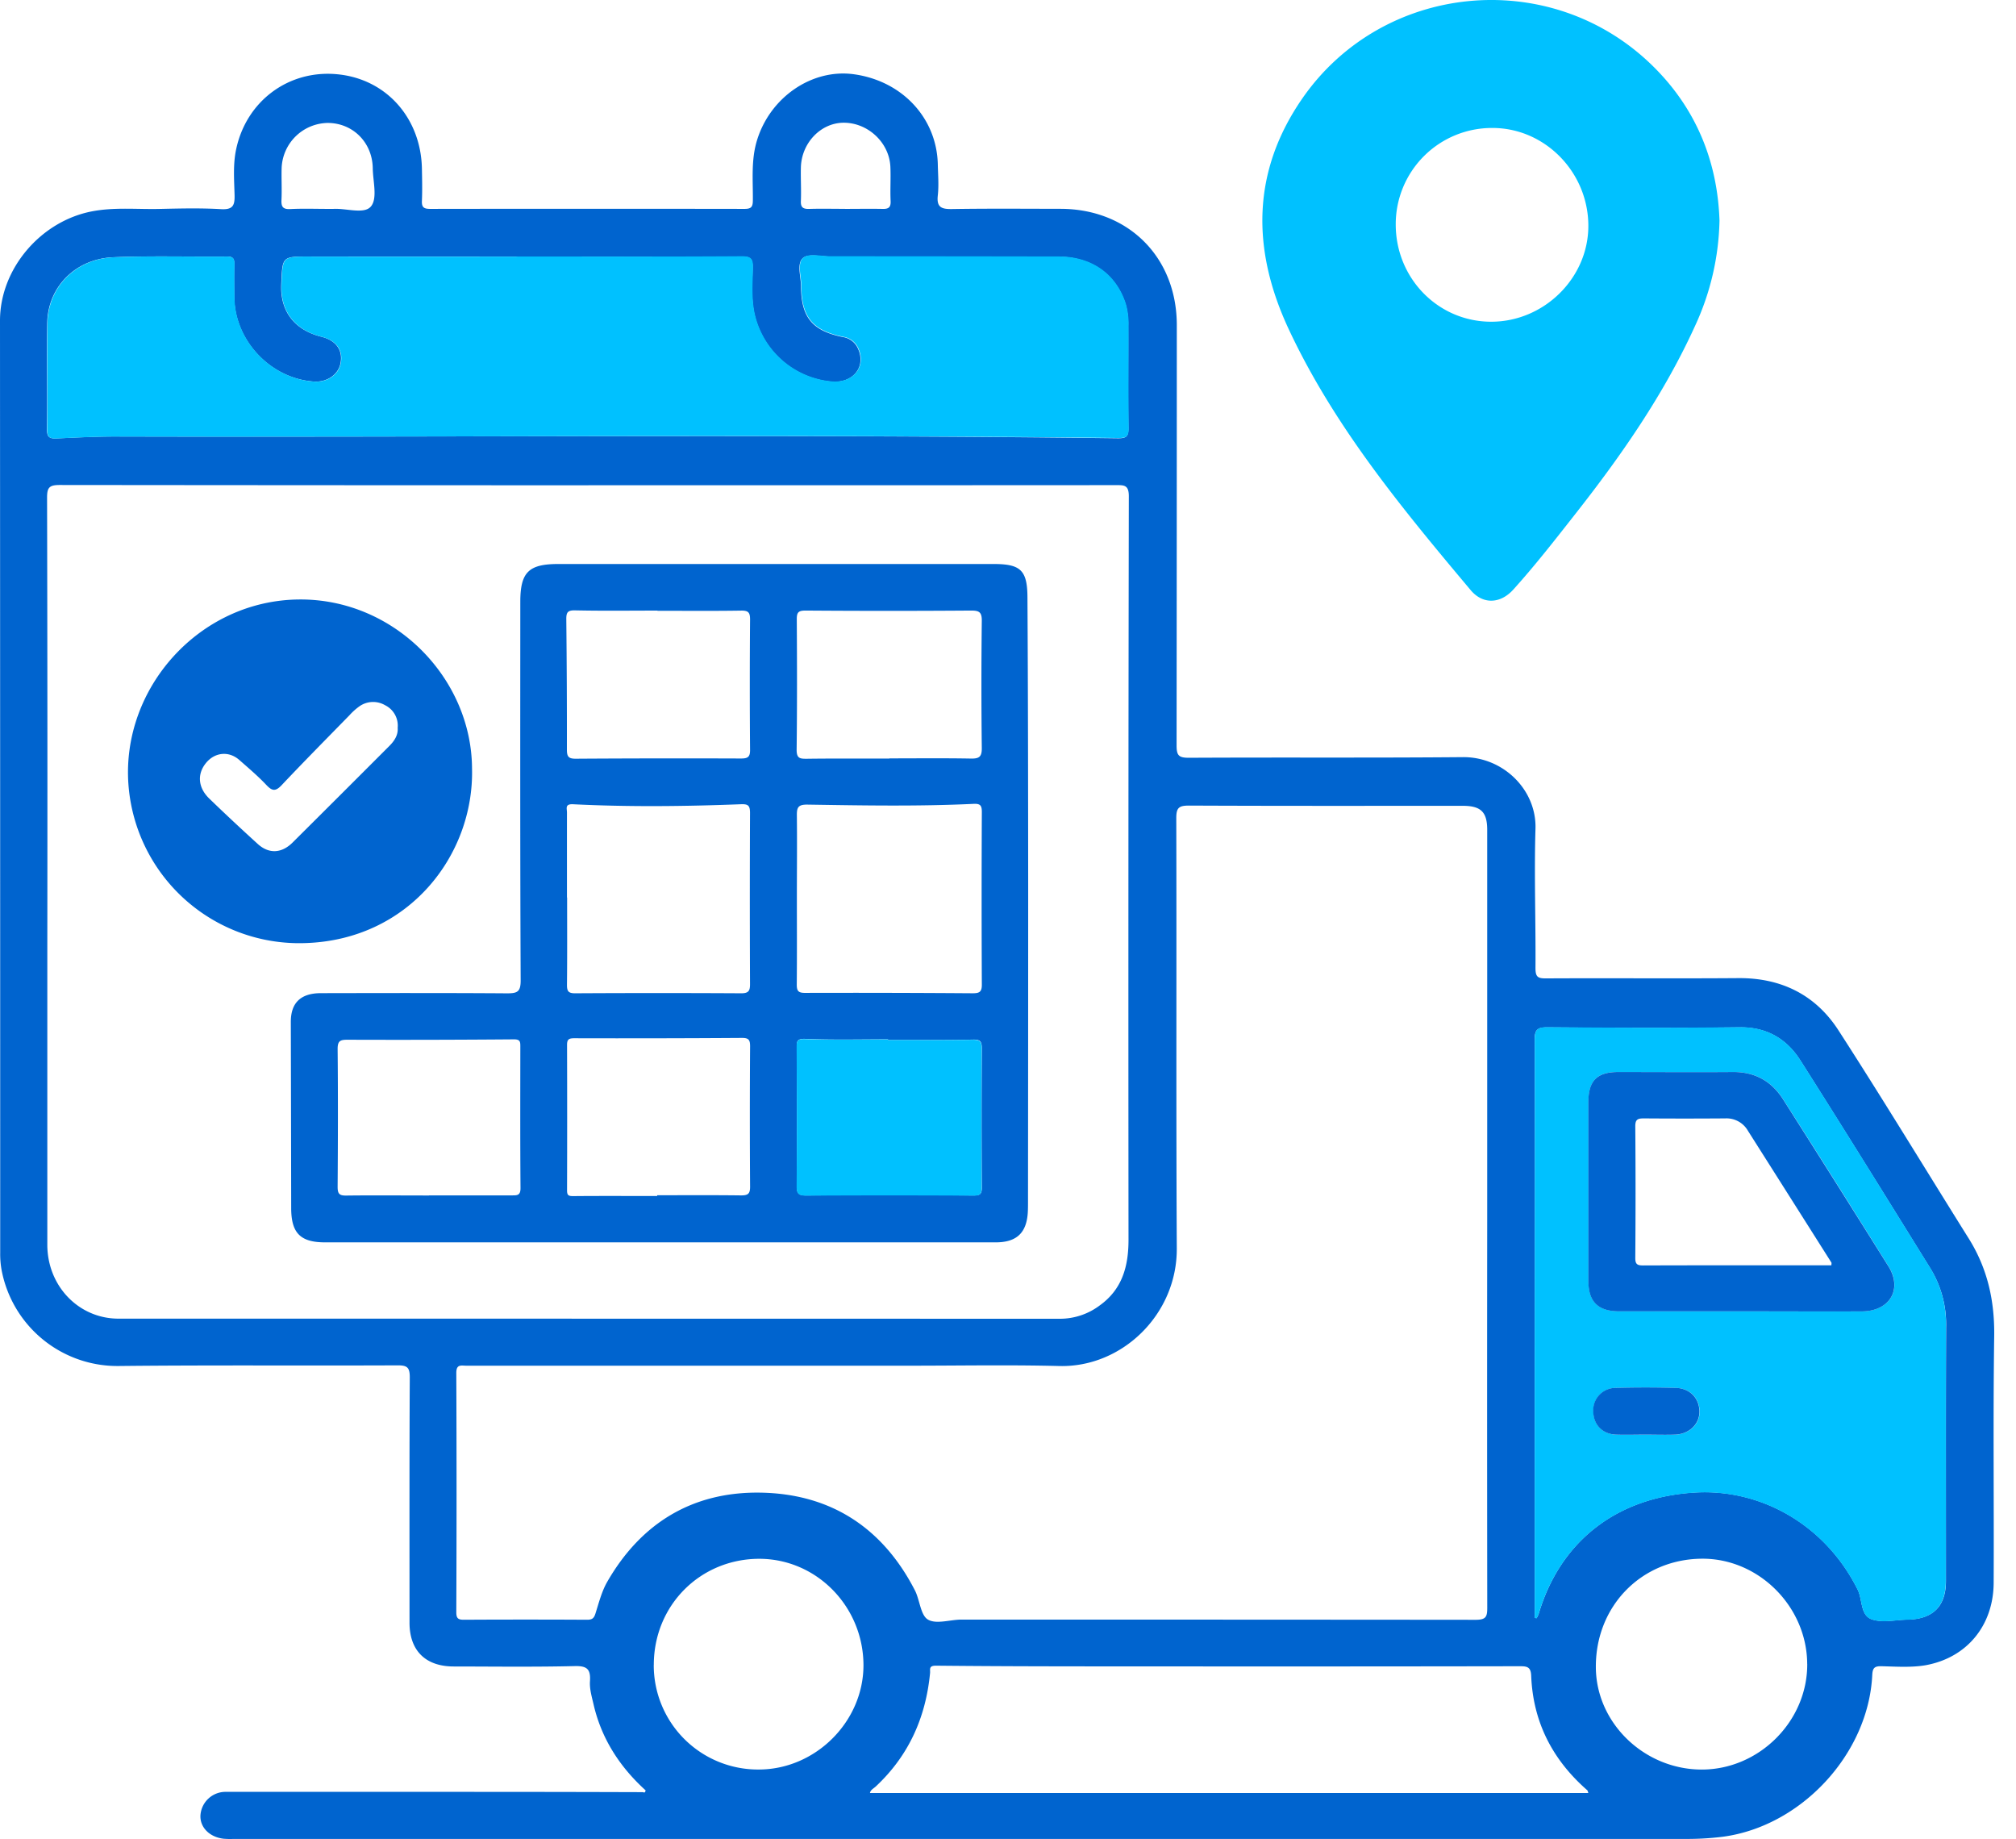
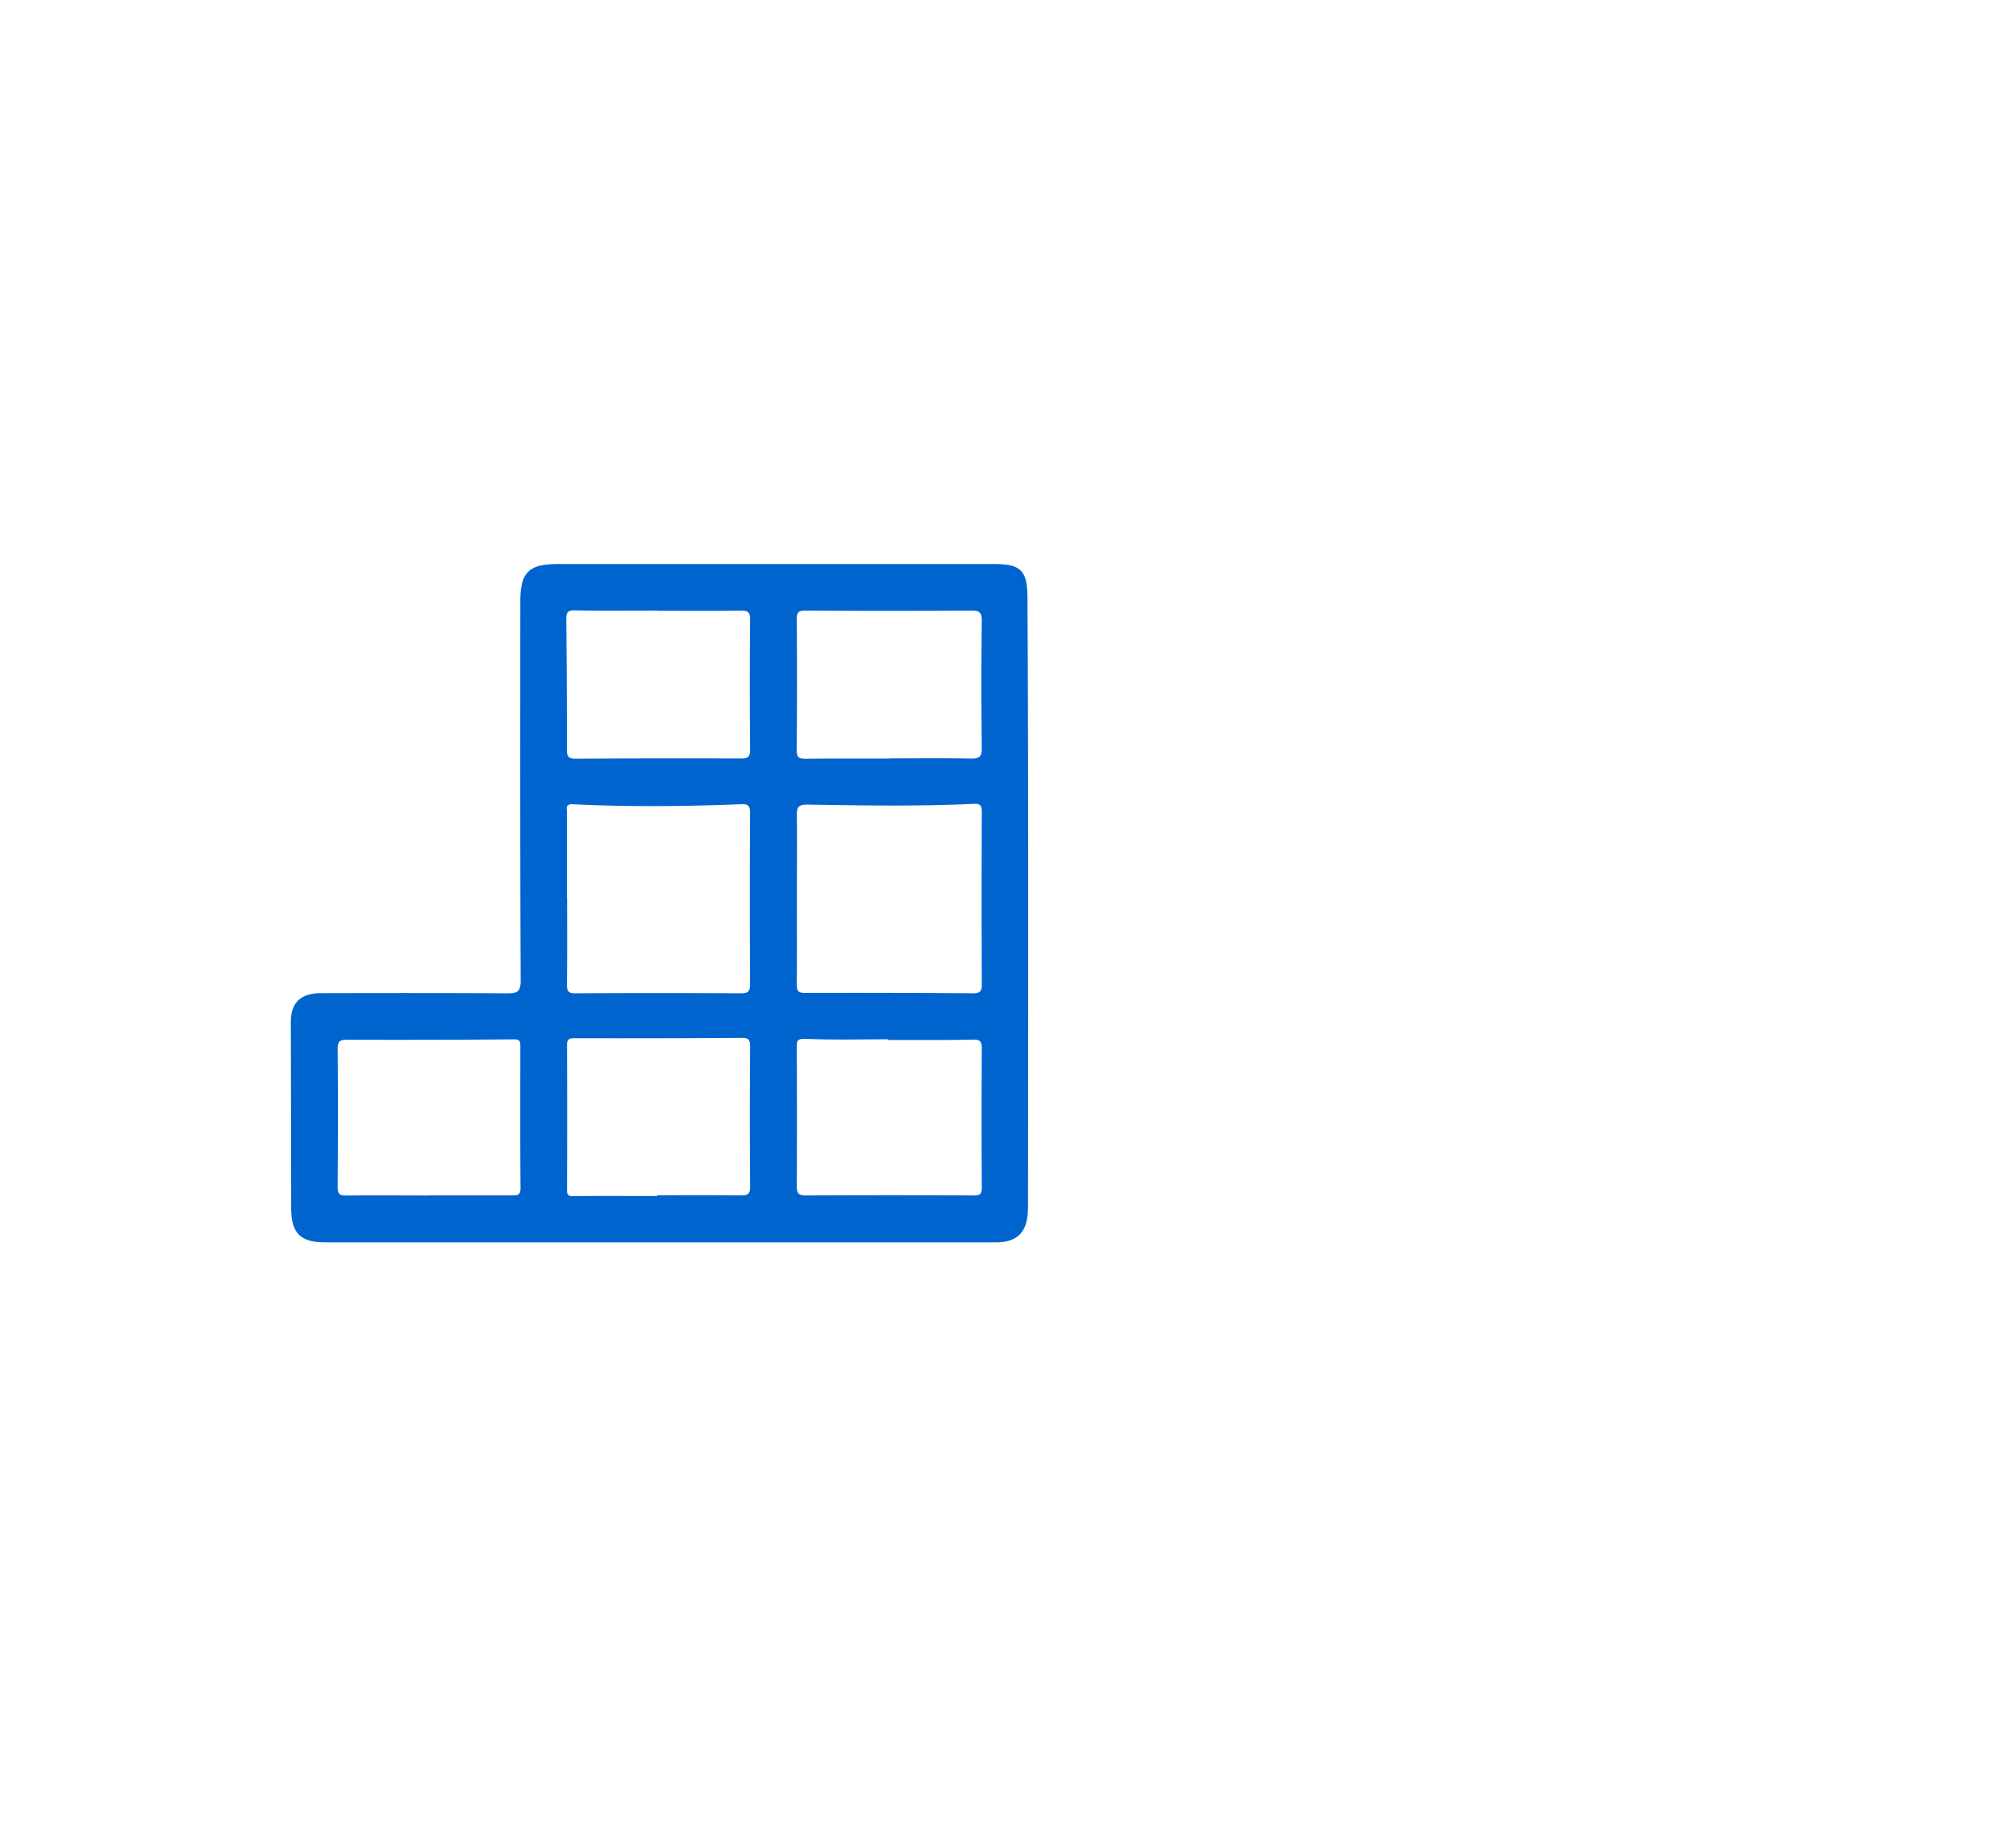
<svg xmlns="http://www.w3.org/2000/svg" fill="none" viewBox="0 0 91 83">
-   <path d="m29.142 80.797c-1.155-1.047-1.992-2.322-2.35-3.882-.078-.34-.184-.694-.162-1.035.037-.548-.123-.706-.694-.691-1.817.044-3.636.019-5.455.017-1.274 0-1.996-.716-1.996-1.976 0-3.69-.008-7.38.012-11.071 0-.445-.111-.543-.545-.542-4.193.019-8.386-.016-12.58.029a5.318 5.318 0 0 1 -5.302-4.341 4.063 4.063 0 0 1 -.061-.773c0-14.018-.003-28.039-.009-42.062 0-2.346 1.841-4.485 4.143-4.93 1.03-.2 2.07-.084 3.106-.112.908-.02 1.819-.042 2.725.011.541.032.628-.168.614-.645-.018-.681-.074-1.37.07-2.05.457-2.175 2.352-3.588 4.53-3.396 2.248.196 3.815 1.987 3.857 4.266.009.483.021.966 0 1.447-.015.3.093.367.376.366 4.73-.007 9.46-.007 14.19 0 .293 0 .37-.086.372-.375.01-.904-.087-1.812.183-2.705.587-1.95 2.479-3.257 4.376-2.996 2.184.3 3.747 1.98 3.79 4.076.01.464.05.933 0 1.39-.063.549.175.625.65.617 1.632-.026 3.264-.012 4.898-.01 3.057.008 5.238 2.187 5.24 5.245 0 6.325-.004 12.649-.01 18.973 0 .463.104.556.566.556 4.119-.023 8.238.008 12.357-.029 1.825-.015 3.33 1.479 3.277 3.228-.063 2.094.016 4.19 0 6.287 0 .405.103.473.477.47 2.895-.015 5.79.01 8.684-.012 1.937-.014 3.483.758 4.515 2.355 2.004 3.103 3.92 6.263 5.88 9.394.847 1.354 1.173 2.81 1.15 4.411-.053 3.708-.007 7.417-.024 11.13-.01 1.92-1.203 3.38-3.073 3.718-.647.111-1.335.061-1.997.045-.315-.006-.394.085-.41.397-.174 3.576-3.221 6.841-6.765 7.301-.57.07-1.144.101-1.718.096h-65.498a3.483 3.483 0 0 1 -.446-.01c-.648-.078-1.08-.538-1.035-1.084a1.134 1.134 0 0 1 1.164-1.03h11.133c2.56 0 5.12.005 7.682.013.021.01.092.055.113-.08zm37.989-25.822v-17.524c0-.807-.284-1.085-1.102-1.085-4.12 0-8.238.008-12.358-.011-.456 0-.576.097-.575.566.018 6.472-.012 12.944.023 19.417.017 2.984-2.477 5.381-5.302 5.309-2.28-.058-4.565-.014-6.845-.015h-19.92c-.232 0-.457-.081-.455.329.015 3.597.015 7.196 0 10.796 0 .265.072.343.342.34 1.855-.01 3.71-.01 5.566 0 .228 0 .307-.07.373-.28.154-.485.282-.996.532-1.432 1.529-2.658 3.859-4.072 6.914-4.024 3.166.05 5.518 1.578 6.975 4.412.223.437.252 1.12.588 1.317.377.222 1.002 0 1.518 0 7.735 0 15.47.003 23.205.01.463 0 .524-.136.523-.542a7690.13 7690.13 0 0 1 -.002-17.583zm-40.571-33.075c-7.957 0-15.913-.005-23.87-.013-.472 0-.566.123-.565.576.016 6.768.02 13.536.011 20.304v13.403c0 1.87 1.42 3.339 3.213 3.339 14.17 0 28.34.002 42.508.005a2.988 2.988 0 0 0 1.795-.61c1.011-.73 1.29-1.77 1.288-2.968-.01-11.181-.006-22.362.014-33.542 0-.519-.223-.5-.586-.5-7.934.005-15.87.006-23.808.004zm-3.211-10.324h-9.352c-1.289 0-1.245-.01-1.302 1.265-.051 1.17.564 2.046 1.816 2.356.655.164.97.6.861 1.185-.095.523-.605.876-1.208.836-1.94-.13-3.562-1.835-3.589-3.777-.007-.5-.013-1.002 0-1.502.007-.248-.04-.366-.334-.364-1.707.017-3.415-.037-5.121.034-1.722.07-2.966 1.35-2.988 2.978-.021 1.595.01 3.19-.011 4.786-.006.37.128.427.445.412.907-.043 1.816-.09 2.724-.087 15.06.04 30.122-.111 45.183.081.365 0 .466-.08.462-.454-.022-1.54 0-3.078-.009-4.618.01-.333-.03-.666-.121-.987-.431-1.336-1.53-2.128-3.033-2.133-3.431-.01-6.863-.014-10.294-.01-.424 0-.989-.146-1.234.067-.29.254-.09.834-.088 1.27.009 1.408.504 2.011 1.885 2.296a.891.891 0 0 1 .702.557c.346.812-.25 1.534-1.203 1.458a3.926 3.926 0 0 1 -3.514-3.183c-.117-.646-.066-1.296-.053-1.941.009-.402-.072-.527-.509-.525-3.363.015-6.74 0-10.115 0zm45.927 61.439.084.011c.036-.06.067-.122.092-.187.96-3.253 3.491-5.277 7.065-5.485 2.98-.173 5.875 1.458 7.334 4.377.23.456.112 1.172.65 1.35.481.161 1.065.019 1.602.009 1.152-.02 1.735-.604 1.735-1.745 0-3.82-.008-7.64.007-11.464a4.813 4.813 0 0 0 -.702-2.626c-1.95-3.14-3.896-6.283-5.877-9.4-.618-.971-1.518-1.506-2.74-1.492-2.895.033-5.79.022-8.684 0-.466 0-.57.12-.568.578.017 4.766.007 9.532 0 14.298zm-30.006 7.901h32.426c-.022-.06-.025-.105-.049-.125-1.567-1.37-2.449-3.078-2.531-5.168-.015-.392-.18-.429-.508-.428-5.654.01-11.309.012-16.964.007-3.133 0-6.267 0-9.4-.032-.334 0-.247.172-.262.334-.193 2.003-.962 3.722-2.44 5.108-.104.1-.254.165-.272.304zm42.305-5.825c-.013-2.602-2.211-4.786-4.788-4.748-2.708.038-4.759 2.142-4.752 4.88 0 2.52 2.172 4.627 4.767 4.635s4.787-2.178 4.775-4.765zm-52.065.033a4.705 4.705 0 0 0 4.758 4.732c2.55-.011 4.702-2.16 4.708-4.697 0-2.644-2.1-4.803-4.69-4.812-2.668-.004-4.77 2.09-4.774 4.782zm-14.741-65.697h.278c.586-.034 1.393.254 1.697-.111s.09-1.13.082-1.722c-.017-1.165-.897-2.043-2.033-2.046a2.116 2.116 0 0 0 -2.08 2.032c-.015.48.016.964-.008 1.447-.015.309.072.423.396.408.554-.028 1.112-.009 1.668-.008zm23.372 0c.557 0 1.113-.01 1.67 0 .27.01.406-.04.39-.357-.025-.518.014-1.04-.011-1.558-.057-1.102-1.045-1.998-2.147-1.973-1.014.025-1.864.924-1.892 2.017-.013.5.02 1.002 0 1.502-.015.305.096.378.38.37.534-.016 1.071-.003 1.61-.003z" fill="#0064cf" />
-   <path d="m77.616 9.967a11.846 11.846 0 0 1 -1.104 4.743c-1.415 3.107-3.351 5.88-5.455 8.551-.891 1.135-1.782 2.277-2.752 3.35-.58.64-1.368.68-1.923.018-3.085-3.673-6.15-7.372-8.208-11.768-1.681-3.593-1.681-7.114.62-10.43 3.623-5.21 11.096-5.943 15.686-1.574 2.043 1.944 3.048 4.378 3.137 7.11zm-14.614.162c0 2.434 1.914 4.385 4.302 4.39 2.388.004 4.392-1.97 4.392-4.324 0-2.432-1.973-4.433-4.35-4.42a4.343 4.343 0 0 0 -4.344 4.354zm-39.653 1.446c3.375 0 6.752.01 10.13-.012.437 0 .519.123.51.524-.014.646-.064 1.296.053 1.942a3.925 3.925 0 0 0 3.514 3.183c.953.076 1.548-.646 1.203-1.458a.89.89 0 0 0 -.703-.557c-1.38-.285-1.875-.89-1.884-2.296 0-.436-.203-1.016.088-1.27.245-.213.81-.067 1.233-.067 3.431 0 6.863.004 10.295.01 1.503 0 2.602.795 3.032 2.133.092.32.133.654.122.987 0 1.54-.014 3.079.009 4.618 0 .373-.097.46-.462.454-15.064-.177-30.126-.031-45.186-.065-.909 0-1.817.043-2.725.086-.32.016-.453-.042-.445-.412.021-1.594-.01-3.19.011-4.785.023-1.628 1.266-2.908 2.988-2.979 1.704-.07 3.413-.017 5.121-.033.29 0 .334.111.334.364-.014.5-.007 1.001 0 1.501.026 1.942 1.65 3.647 3.59 3.778.602.04 1.113-.313 1.207-.836.112-.586-.205-1.022-.861-1.186-1.252-.31-1.867-1.186-1.816-2.356.057-1.274.013-1.266 1.303-1.264 3.117.006 6.234.006 9.351 0zm45.927 61.439v-11.781c0-4.766.013-9.532 0-14.298 0-.459.103-.582.568-.579 2.895.024 5.79.035 8.684 0 1.224-.013 2.123.521 2.74 1.492 1.984 3.116 3.927 6.261 5.878 9.4.479.793.72 1.707.692 2.633-.014 3.82 0 7.64-.007 11.464 0 1.146-.579 1.73-1.73 1.752-.537.01-1.12.152-1.602-.01-.533-.178-.42-.89-.65-1.35-1.46-2.918-4.354-4.55-7.334-4.376-3.574.208-6.104 2.232-7.065 5.485a1.264 1.264 0 0 1 -.092.187zm9.272-13.835c1.836 0 3.674.01 5.507 0 1.247-.009 1.836-1.001 1.194-2.026a807.73 807.73 0 0 0 -4.762-7.546c-.523-.821-1.277-1.24-2.276-1.23-1.725.016-3.452 0-5.174 0-.947 0-1.336.401-1.336 1.357v8.066c0 .94.434 1.376 1.395 1.378 1.817.004 3.634.005 5.452.002zm-4.266 5.565c.445 0 .89.014 1.336 0 .63-.023 1.092-.462 1.1-1.017.007-.609-.417-1.074-1.07-1.093a46.298 46.298 0 0 0 -2.722 0 1.012 1.012 0 0 0 -1.002 1.038c0 .62.405 1.048 1.03 1.072.438.013.884 0 1.328 0z" fill="#00c1ff" />
  <path d="m29.754 56.066h-15.082c-1.113 0-1.527-.418-1.528-1.546-.005-2.801-.01-5.602-.017-8.402 0-.857.439-1.296 1.36-1.298 2.8-.005 5.601-.012 8.402.008.457 0 .615-.062.613-.583-.026-5.694-.018-11.388-.016-17.082 0-1.343.379-1.71 1.717-1.71h19.645c1.208 0 1.523.269 1.53 1.493.027 4.358.03 8.716.033 13.075 0 4.73-.003 9.459-.008 14.187 0 .167 0 .334-.009.501-.054.93-.504 1.356-1.447 1.357h-15.194zm6.216-15.528c0 1.298.008 2.596-.005 3.896 0 .286.071.375.37.374 2.523-.007 5.046-.001 7.57.017.296 0 .416-.053.414-.388a790.406 790.406 0 0 1 0-7.79c0-.28-.055-.385-.367-.37-2.502.119-5.01.073-7.508.034-.419-.005-.48.13-.474.498.014 1.244 0 2.487 0 3.73zm-10.378-.035h.007c0 1.315.008 2.63-.007 3.947 0 .283.066.377.366.376 2.502-.014 5.003-.014 7.504 0 .326 0 .394-.112.393-.41a888.15 888.15 0 0 1 0-7.725c0-.358-.096-.409-.43-.396-2.519.097-5.04.125-7.558 0-.378-.018-.274.195-.275.373-.002 1.278 0 2.557 0 3.835zm4.073 13.467v-.03c1.26 0 2.521-.009 3.785.007.303 0 .41-.062.408-.39a475.76 475.76 0 0 1 0-6.344c0-.284-.066-.375-.367-.373-2.523.017-5.047.022-7.57.015-.238 0-.325.048-.325.297.007 2.188.007 4.377 0 6.567 0 .222.062.262.285.26 1.262-.012 2.522-.004 3.784-.004zm10.42-7.042v-.025c-1.241 0-2.485.032-3.724-.02-.4-.016-.396.112-.395.408.008 2.075.011 4.15 0 6.225 0 .334.065.436.422.434 2.519-.015 5.039-.015 7.56 0 .287 0 .373-.061.37-.358a490.47 490.47 0 0 1 0-6.28c0-.308-.068-.402-.391-.396-1.288.029-2.564.017-3.842.017zm-20.721 7.023v-.005h3.725c.241 0 .41.017.406-.334-.017-2.13-.01-4.262-.008-6.393 0-.212-.012-.316-.295-.314-2.503.02-5.005.026-7.507.017-.316 0-.445.042-.445.411.02 2.076.015 4.152 0 6.227 0 .312.075.4.394.394 1.245-.015 2.487-.003 3.73-.003zm20.779-19.717v-.009c1.225 0 2.45-.014 3.674.008.375.008.506-.071.5-.478-.022-1.91-.022-3.82 0-5.73.006-.402-.116-.473-.491-.471-2.487.018-4.973.018-7.46 0-.318 0-.402.072-.4.388.012 1.965.017 3.931-.007 5.9 0 .388.156.402.457.4 1.241-.016 2.485-.008 3.727-.008zm-10.465-6.67v-.009c-1.242 0-2.485.017-3.726-.01-.334-.008-.392.101-.39.398.02 1.964.03 3.928.027 5.893 0 .314.081.406.4.404 2.483-.016 4.967-.019 7.452-.01.293 0 .42-.05.416-.385a370.95 370.95 0 0 1 0-5.893c0-.312-.08-.4-.398-.396-1.262.02-2.522.008-3.782.008z" fill="#0064cf" />
-   <path d="m21.307 34.677c.098 3.915-2.862 7.77-7.588 7.885a7.73 7.73 0 0 1 -7.922-7.168c-.315-4.34 3.197-8.29 7.682-8.34 4.301-.05 7.805 3.53 7.828 7.623zm-3.356-1.834a1.025 1.025 0 0 0 -.57-1.018 1.072 1.072 0 0 0 -1.157.05c-.165.119-.317.255-.453.407-1.024 1.048-2.056 2.09-3.06 3.154-.276.29-.428.264-.687-.01-.381-.404-.807-.765-1.225-1.132-.475-.416-1.113-.347-1.51.15-.398.496-.348 1.105.155 1.592.72.697 1.453 1.38 2.193 2.053.503.456 1.078.425 1.574-.07a1745.74 1745.74 0 0 0 4.371-4.362c.23-.233.393-.489.369-.814zm60.596 26.337h-5.455c-.96 0-1.396-.438-1.395-1.379v-8.065c0-.956.388-1.355 1.336-1.358 1.725 0 3.451.013 5.174 0 1.002-.01 1.753.41 2.276 1.231 1.597 2.51 3.184 5.024 4.762 7.545.642 1.03.053 2.018-1.194 2.027-1.832.008-3.672-.002-5.504-.002zm4.12-2.077c0-.056.013-.1 0-.126-1.255-1.983-2.511-3.966-3.769-5.949a1.113 1.113 0 0 0 -1.019-.556c-1.222.009-2.447.009-3.674 0-.27 0-.391.038-.39.353a378.11 378.11 0 0 1 0 5.949c0 .277.088.334.35.334 2.836-.01 5.67-.005 8.5-.005h.001zm-8.386 7.64c-.445 0-.89.014-1.336 0-.624-.024-1.025-.452-1.03-1.072a1.013 1.013 0 0 1 1.002-1.038 48.286 48.286 0 0 1 2.723 0c.653.019 1.077.484 1.07 1.093-.009.556-.47.994-1.1 1.017-.438.015-.884.001-1.329 0z" fill="#0064cf" />
-   <path d="m40.085 46.933c1.278 0 2.56.012 3.835-.01.323 0 .393.089.392.397a552.31 552.31 0 0 0 0 6.28c0 .297-.084.36-.372.358a675.437 675.437 0 0 0 -7.559 0c-.357 0-.424-.105-.422-.434.016-2.075.012-4.15 0-6.225 0-.292-.006-.424.395-.407 1.24.05 2.483.018 3.724.018z" fill="#00c1ff" />
</svg>